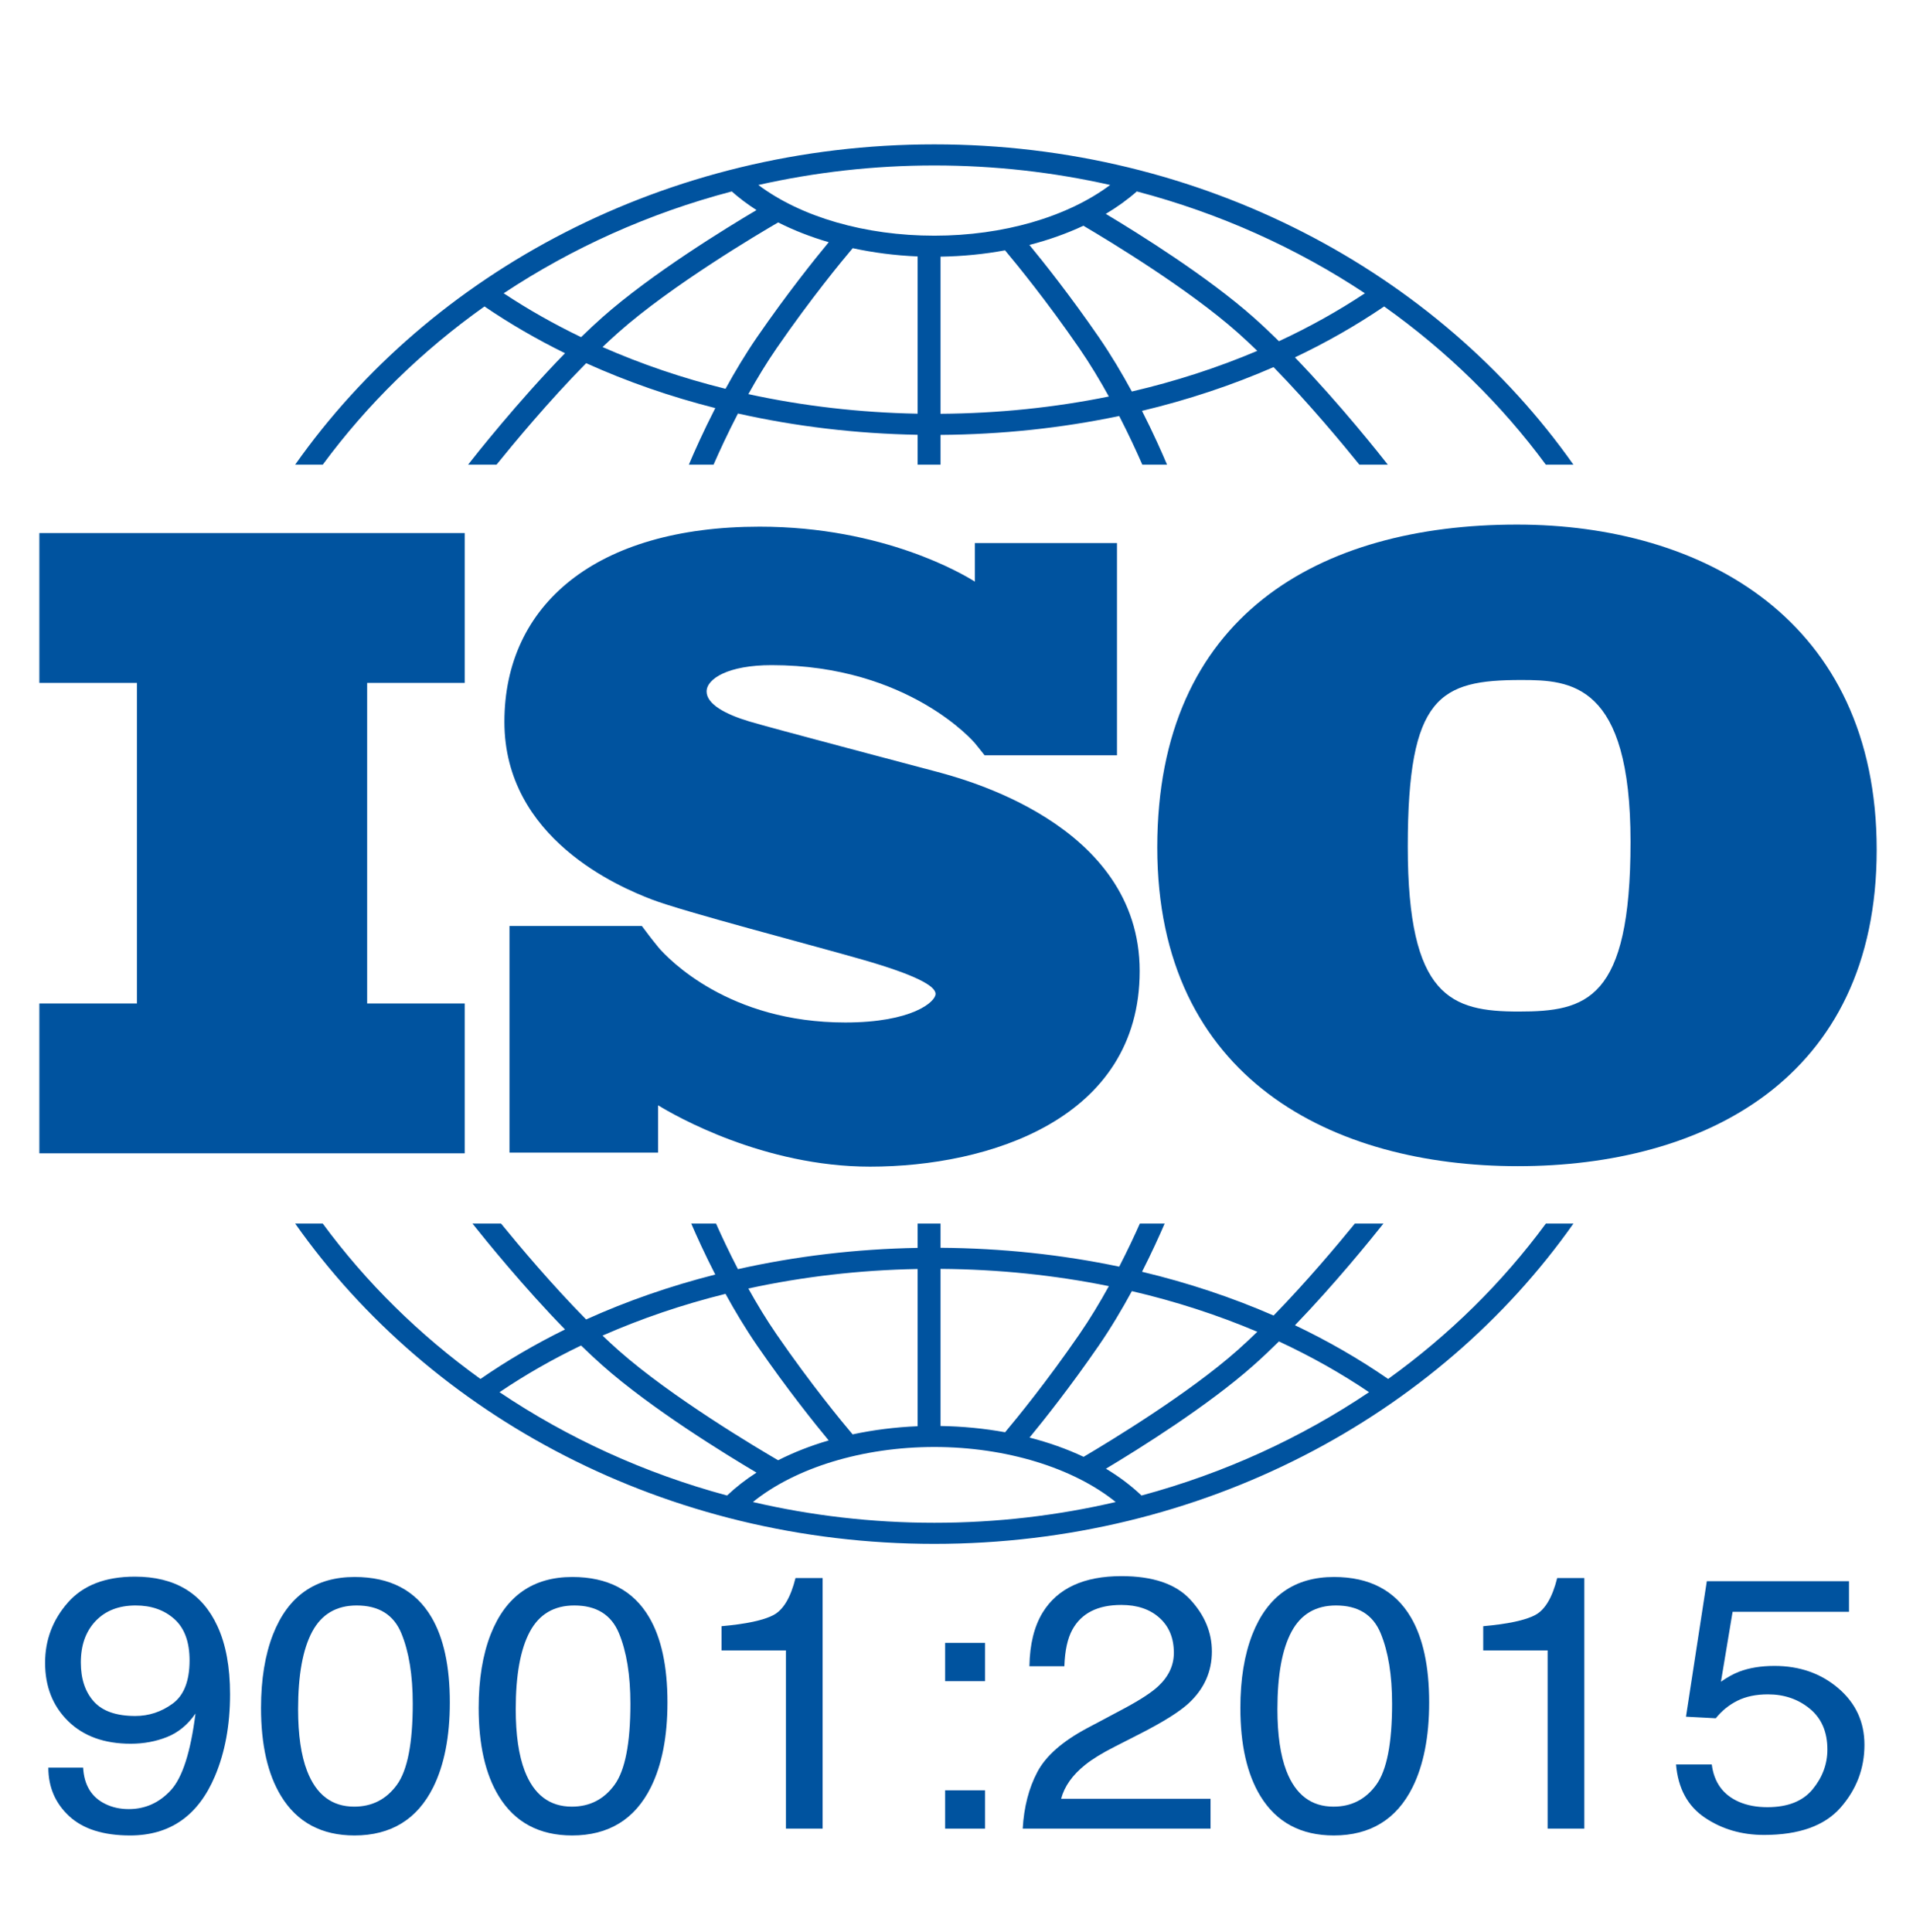
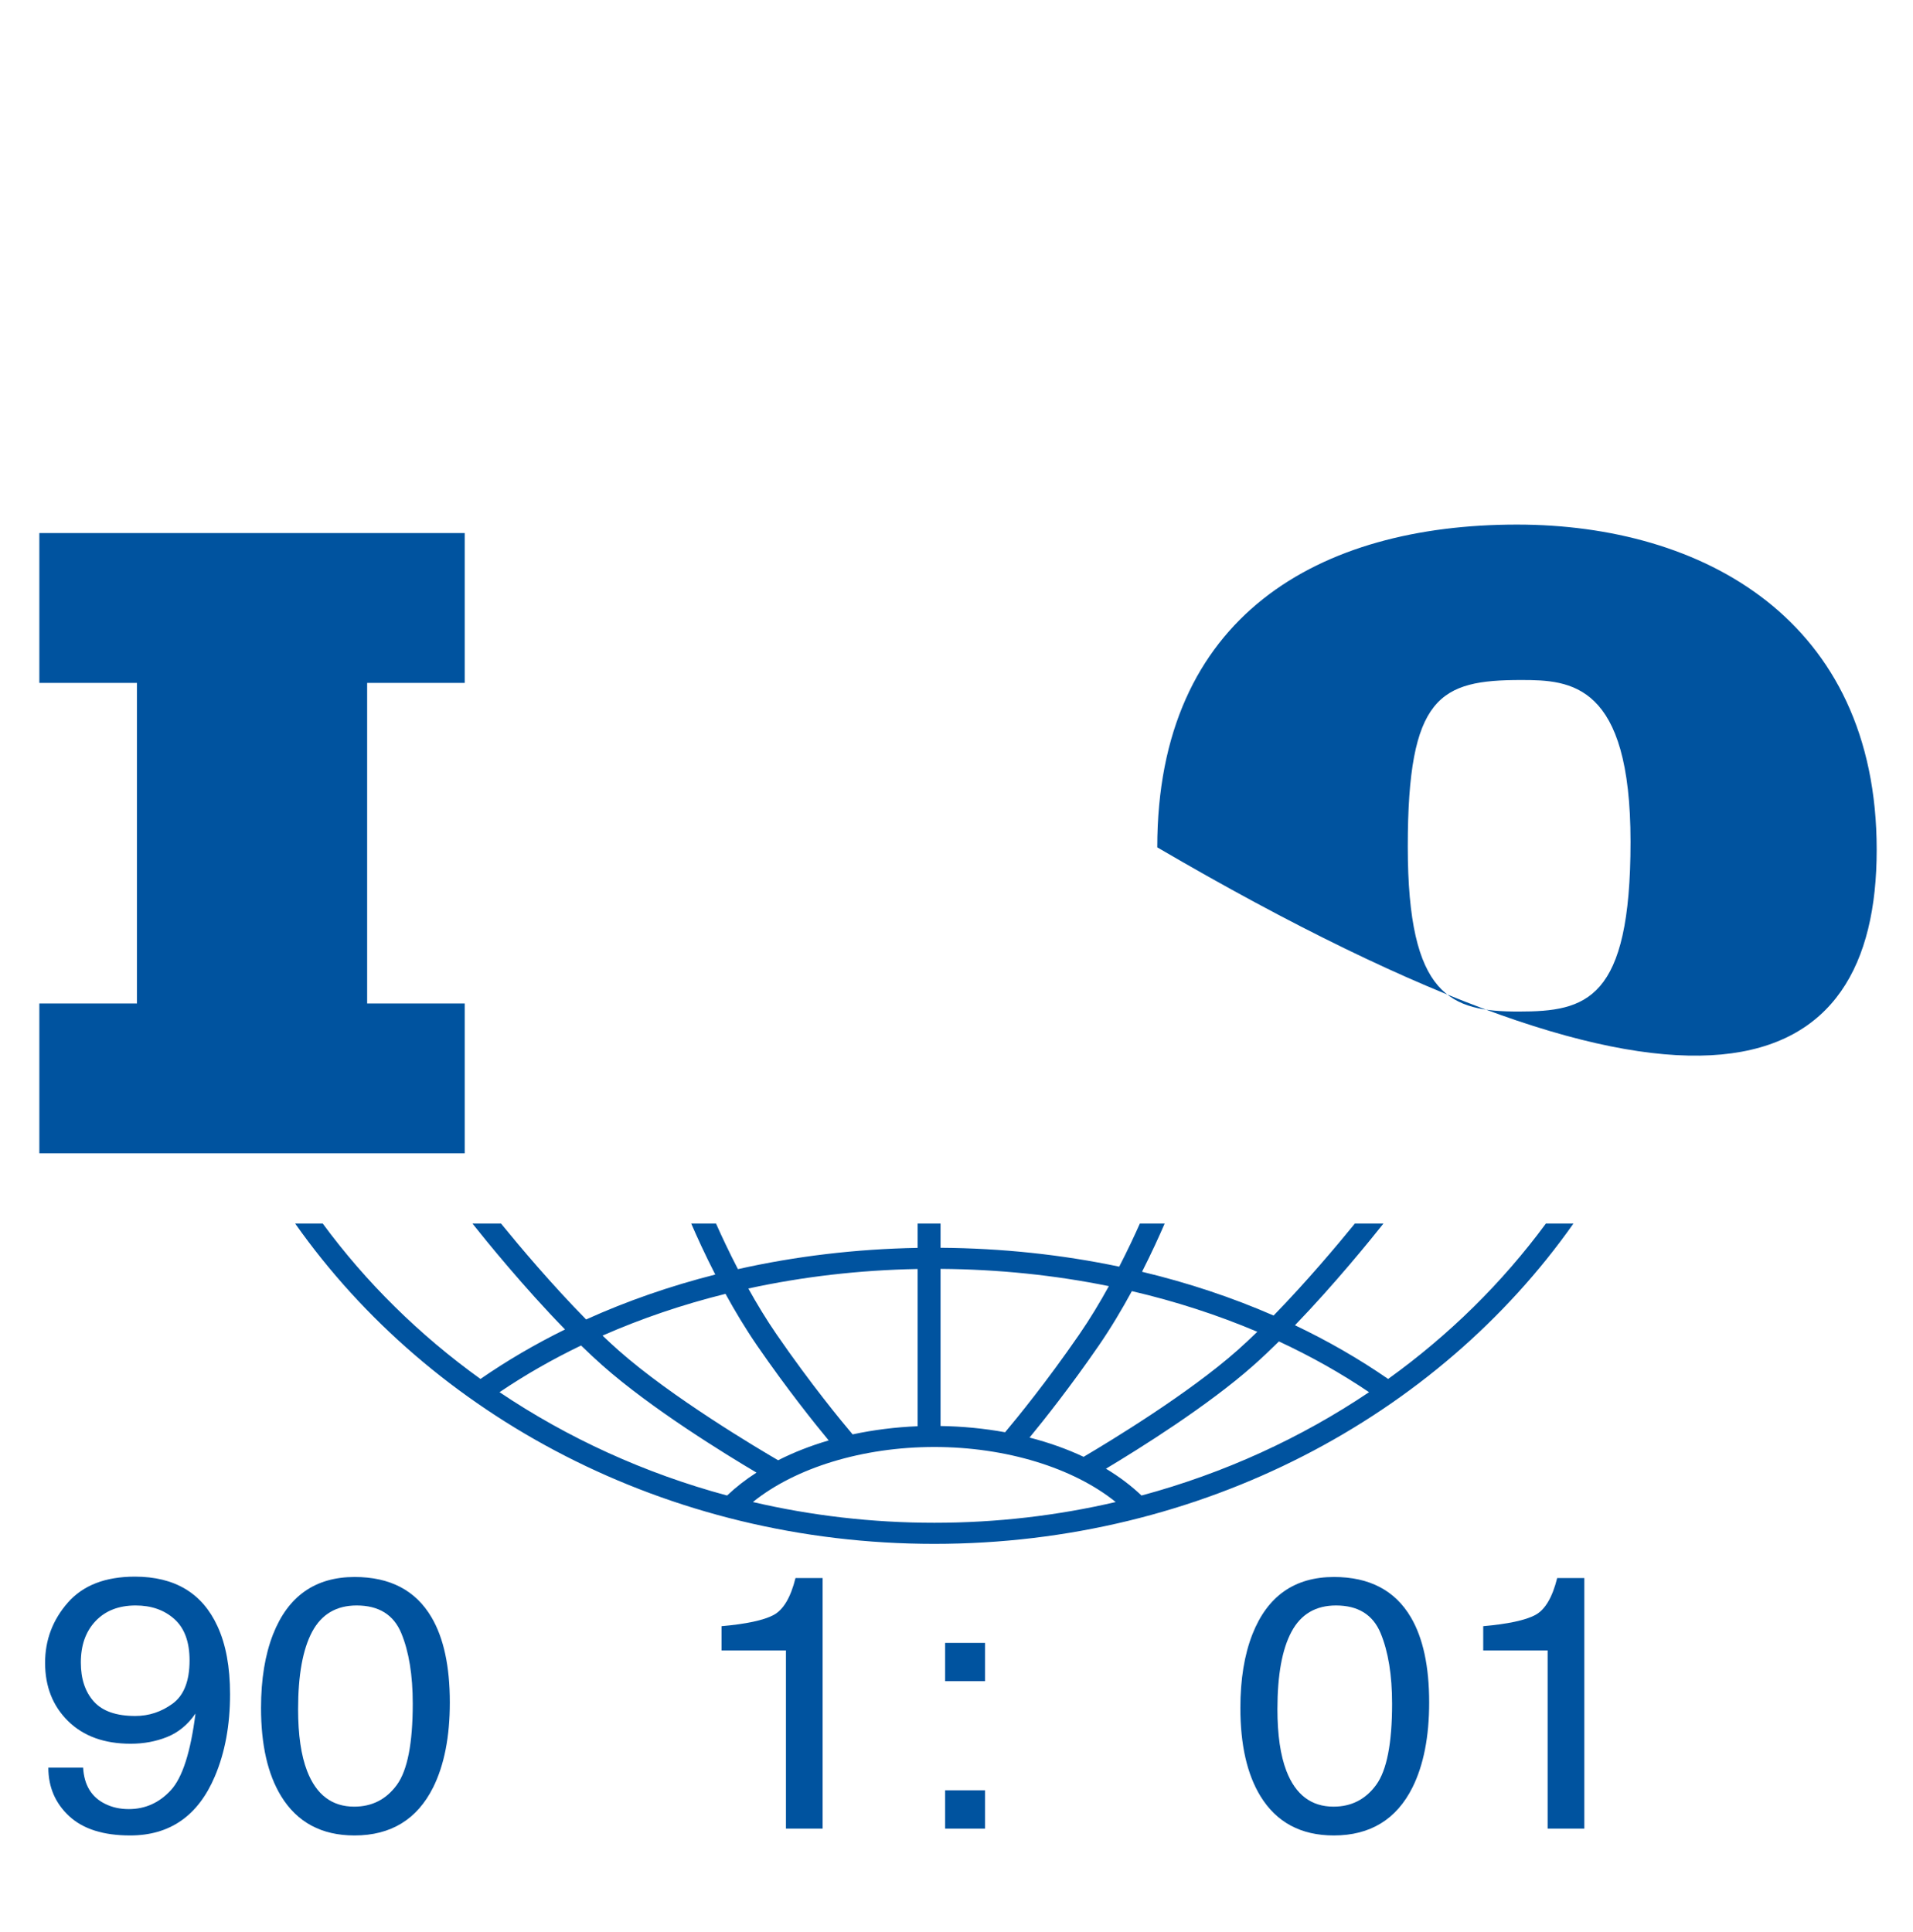
<svg xmlns="http://www.w3.org/2000/svg" fill="none" viewBox="0 0 100 101" height="101" width="100">
  <g clip-path="url(#clip0_24_1642)">
    <path fill="#00539F" d="M24.293 35.701V27.867H2.057V35.701H7.159V52.459H2.057V60.293H24.293V52.459H19.192V35.701H24.293Z" />
-     <path fill="#00539F" d="M48.831 40.309C47.457 39.941 40.385 38.08 39.161 37.713C37.936 37.345 36.937 36.816 36.937 36.15C36.937 35.484 38.061 34.772 40.335 34.772C47.507 34.772 50.952 38.839 50.952 38.839C50.952 38.839 51.34 39.314 51.47 39.485H58.389V28.389H50.962V30.407C50.394 30.047 46.206 27.533 39.71 27.533C31.14 27.533 26.367 31.623 26.367 37.736C26.367 43.848 32.389 46.375 34.063 47.019C35.737 47.662 42.284 49.362 45.083 50.167C47.882 50.971 48.906 51.545 48.906 51.959C48.906 52.373 47.682 53.453 44.183 53.453C38.09 53.453 34.952 50.148 34.401 49.508V49.503C34.226 49.288 34.02 49.032 33.95 48.936C33.87 48.825 33.682 48.578 33.552 48.407H26.633V60.257H34.401V57.782C35.304 58.336 39.931 60.989 45.483 60.989C51.68 60.989 59.576 58.508 59.576 50.764C59.576 43.021 50.206 40.677 48.831 40.309Z" />
-     <path fill="#00539F" d="M79.299 27.424C68.968 27.424 60.495 32.174 60.495 44.298C60.495 56.423 69.693 60.964 79.344 60.964C88.995 60.964 98.102 56.464 98.102 44.423C98.102 32.383 88.995 27.424 79.299 27.424ZM79.39 52.881C75.855 52.881 73.59 52.131 73.59 44.257C73.59 36.382 75.266 35.549 79.525 35.549C82.108 35.549 85.234 35.715 85.234 44.007C85.234 52.298 82.924 52.881 79.39 52.881Z" />
-     <path fill="#00539F" d="M16.873 24.291C19.196 21.138 22.052 18.343 25.325 16.021C26.649 16.921 28.056 17.738 29.535 18.465C27.057 21.006 24.837 23.82 24.469 24.291H25.956C26.848 23.185 28.695 20.959 30.642 18.986C32.77 19.948 35.031 20.735 37.391 21.334C36.763 22.56 36.288 23.631 36.009 24.291H37.301C37.598 23.612 38.033 22.664 38.576 21.617C41.586 22.293 44.74 22.672 47.967 22.73V24.291H49.166V22.735C52.369 22.714 55.506 22.378 58.506 21.747C59.017 22.742 59.429 23.64 59.713 24.291H61.005C60.737 23.657 60.289 22.645 59.697 21.479C62.099 20.905 64.404 20.139 66.574 19.192C68.447 21.112 70.197 23.223 71.059 24.291H72.546C72.189 23.835 70.084 21.165 67.691 18.683C69.336 17.902 70.896 17.012 72.354 16.021C75.627 18.343 78.484 21.138 80.806 24.291H82.248C75.154 14.223 62.829 7.547 48.839 7.547C34.849 7.547 22.524 14.223 15.43 24.291H16.873ZM37.926 20.326C35.681 19.768 33.528 19.037 31.498 18.143C31.773 17.88 32.049 17.624 32.322 17.383C35.102 14.917 39.674 12.21 40.677 11.628C41.49 12.039 42.378 12.386 43.322 12.662C42.589 13.546 41.149 15.341 39.581 17.617C38.971 18.503 38.415 19.435 37.926 20.326ZM47.967 21.627C44.929 21.571 41.959 21.223 39.12 20.604C39.564 19.806 40.059 18.984 40.594 18.208C42.401 15.585 44.03 13.616 44.573 12.975C45.657 13.209 46.795 13.357 47.967 13.406V21.627ZM49.166 21.632V13.418C50.322 13.4 51.453 13.288 52.536 13.087C53.156 13.825 54.709 15.723 56.42 18.208C56.983 19.025 57.502 19.892 57.964 20.729C55.135 21.304 52.182 21.612 49.166 21.632ZM59.166 20.468C58.659 19.534 58.076 18.55 57.433 17.617C55.947 15.458 54.574 13.732 53.811 12.805C54.815 12.546 55.763 12.209 56.634 11.801C58.041 12.63 62.128 15.108 64.693 17.383C65.033 17.685 65.378 18.007 65.723 18.342C63.65 19.222 61.453 19.934 59.166 20.468ZM71.349 15.332C69.942 16.266 68.439 17.102 66.856 17.838C66.413 17.402 65.967 16.98 65.525 16.589C63.126 14.461 59.554 12.229 57.804 11.181C58.399 10.827 58.942 10.435 59.427 10.008C63.759 11.147 67.781 12.967 71.349 15.332ZM48.84 8.65C52.007 8.65 55.085 9.005 58.033 9.67C55.796 11.341 52.444 12.321 48.84 12.321C45.219 12.321 41.876 11.344 39.642 9.671C42.591 9.006 45.67 8.65 48.84 8.65ZM38.252 10.008C38.646 10.356 39.078 10.682 39.546 10.982C37.961 11.92 34.055 14.313 31.489 16.588C31.12 16.916 30.747 17.265 30.376 17.626C28.957 16.942 27.604 16.177 26.33 15.332C29.898 12.967 33.919 11.147 38.252 10.008Z" />
+     <path fill="#00539F" d="M79.299 27.424C68.968 27.424 60.495 32.174 60.495 44.298C88.995 60.964 98.102 56.464 98.102 44.423C98.102 32.383 88.995 27.424 79.299 27.424ZM79.39 52.881C75.855 52.881 73.59 52.131 73.59 44.257C73.59 36.382 75.266 35.549 79.525 35.549C82.108 35.549 85.234 35.715 85.234 44.007C85.234 52.298 82.924 52.881 79.39 52.881Z" />
    <path fill="#00539F" d="M80.808 63.966C78.535 67.053 75.75 69.797 72.563 72.088C71.045 71.039 69.416 70.101 67.693 69.281C69.768 67.128 71.628 64.834 72.317 63.966H70.823C69.902 65.097 68.29 67.015 66.576 68.773C64.405 67.826 62.101 67.059 59.699 66.485C60.206 65.485 60.608 64.598 60.881 63.966H59.585C59.31 64.583 58.945 65.364 58.506 66.218C55.508 65.588 52.372 65.253 49.166 65.231V63.966H47.967V65.236C44.738 65.294 41.584 65.672 38.575 66.348C38.107 65.444 37.718 64.614 37.43 63.966H36.134C36.42 64.629 36.847 65.571 37.39 66.63C35.03 67.23 32.767 68.015 30.64 68.978C28.852 67.165 27.149 65.141 26.192 63.966H24.698C25.41 64.862 27.374 67.285 29.535 69.501C27.979 70.267 26.501 71.131 25.116 72.088C21.929 69.796 19.144 67.053 16.872 63.966H15.431C22.526 74.034 34.85 80.71 48.84 80.71C62.829 80.71 75.154 74.034 82.249 63.966L80.808 63.966ZM59.167 67.497C61.455 68.031 63.652 68.743 65.725 69.623C65.379 69.958 65.034 70.281 64.693 70.584C62.136 72.851 58.062 75.323 56.644 76.159C55.774 75.749 54.825 75.412 53.818 75.153C54.582 74.225 55.95 72.502 57.433 70.349C58.077 69.415 58.66 68.431 59.167 67.497ZM49.166 66.334C52.184 66.355 55.137 66.661 57.965 67.236C57.503 68.074 56.984 68.94 56.42 69.758C54.712 72.239 53.161 74.135 52.539 74.875C51.459 74.678 50.328 74.566 49.166 74.548V66.334H49.166ZM47.967 66.34V74.56C46.791 74.608 45.651 74.754 44.569 74.986C44.022 74.341 42.398 72.377 40.594 69.758C40.059 68.981 39.563 68.159 39.119 67.36C41.956 66.742 44.926 66.395 47.967 66.34ZM37.925 67.639C38.414 68.531 38.971 69.462 39.581 70.349C41.148 72.624 42.586 74.417 43.32 75.302C42.375 75.578 41.488 75.926 40.675 76.338C39.669 75.752 35.1 73.047 32.322 70.584C32.049 70.342 31.773 70.086 31.497 69.822C33.527 68.928 35.68 68.197 37.925 67.639ZM26.113 72.78C27.45 71.876 28.875 71.061 30.375 70.339C30.746 70.7 31.119 71.05 31.489 71.378C34.054 73.652 37.959 76.045 39.545 76.984C38.98 77.347 38.465 77.748 38.007 78.182C33.68 77.016 29.667 75.17 26.113 72.78ZM48.84 79.607C45.569 79.607 42.392 79.23 39.357 78.522C41.573 76.731 45.092 75.645 48.84 75.645C52.583 75.645 56.105 76.731 58.322 78.522C55.287 79.23 52.11 79.607 48.84 79.607ZM59.672 78.182C59.128 77.666 58.506 77.196 57.812 76.78C59.565 75.73 63.13 73.502 65.525 71.377C65.967 70.986 66.413 70.564 66.856 70.127C68.52 70.901 70.097 71.787 71.566 72.78C68.012 75.171 63.998 77.016 59.672 78.182Z" />
    <path fill="#00539F" d="M4.345 92.408C4.398 93.32 4.781 93.951 5.494 94.3C5.86 94.484 6.273 94.575 6.732 94.575C7.591 94.575 8.324 94.246 8.93 93.588C9.536 92.93 9.965 91.593 10.219 89.579C9.819 90.16 9.325 90.569 8.735 90.805C8.146 91.041 7.512 91.158 6.832 91.158C5.454 91.158 4.363 90.764 3.561 89.975C2.758 89.186 2.357 88.17 2.357 86.928C2.357 85.736 2.753 84.686 3.546 83.781C4.338 82.876 5.507 82.423 7.052 82.423C9.136 82.423 10.575 83.286 11.367 85.012C11.807 85.96 12.026 87.147 12.026 88.573C12.026 90.183 11.763 91.608 11.237 92.851C10.365 94.919 8.886 95.953 6.802 95.953C5.404 95.953 4.341 95.617 3.616 94.943C2.89 94.269 2.527 93.424 2.527 92.408H4.345V92.408ZM9.025 89.061C9.614 88.629 9.909 87.876 9.909 86.8C9.909 85.834 9.644 85.114 9.115 84.64C8.585 84.166 7.911 83.93 7.092 83.93C6.213 83.93 5.515 84.2 4.999 84.741C4.483 85.282 4.225 86.005 4.225 86.91C4.225 87.766 4.451 88.446 4.904 88.951C5.357 89.455 6.079 89.707 7.072 89.707C7.784 89.707 8.436 89.492 9.025 89.061Z" />
    <path fill="#00539F" d="M22.555 84.545C23.194 85.629 23.514 87.114 23.514 89C23.514 90.788 23.224 92.267 22.645 93.436C21.806 95.114 20.434 95.953 18.529 95.953C16.811 95.953 15.533 95.267 14.694 93.896C13.994 92.751 13.645 91.213 13.645 89.285C13.645 87.79 13.855 86.508 14.274 85.436C15.06 83.44 16.482 82.441 18.539 82.441C20.391 82.441 21.729 83.143 22.555 84.545ZM20.746 93.308C21.299 92.548 21.576 91.134 21.576 89.064C21.576 87.57 21.376 86.341 20.976 85.376C20.576 84.412 19.798 83.93 18.644 83.93C17.584 83.93 16.808 84.387 16.318 85.303C15.828 86.218 15.583 87.567 15.583 89.349C15.583 90.69 15.739 91.768 16.053 92.582C16.533 93.825 17.354 94.447 18.514 94.447C19.448 94.447 20.192 94.067 20.746 93.308Z" />
-     <path fill="#00539F" d="M33.932 84.545C34.572 85.629 34.891 87.114 34.891 89C34.891 90.788 34.602 92.267 34.022 93.436C33.183 95.114 31.811 95.953 29.907 95.953C28.189 95.953 26.91 95.267 26.071 93.896C25.372 92.751 25.022 91.213 25.022 89.285C25.022 87.79 25.232 86.508 25.651 85.436C26.437 83.44 27.859 82.441 29.917 82.441C31.768 82.441 33.107 83.143 33.932 84.545ZM32.123 93.308C32.677 92.548 32.953 91.134 32.953 89.064C32.953 87.57 32.753 86.341 32.353 85.376C31.953 84.412 31.176 83.93 30.022 83.93C28.961 83.93 28.186 84.387 27.696 85.303C27.205 86.218 26.96 87.567 26.96 89.349C26.96 90.69 27.117 91.768 27.43 92.582C27.91 93.825 28.731 94.447 29.892 94.447C30.826 94.447 31.569 94.067 32.123 93.308Z" />
    <path fill="#00539F" d="M37.718 86.281V85.013C39.017 84.897 39.922 84.703 40.435 84.43C40.948 84.158 41.331 83.513 41.584 82.497H43.002V95.595H41.084V86.281L37.718 86.281Z" />
    <path fill="#00539F" d="M49.406 85.886H51.493V87.888H49.406V85.886ZM49.406 93.592H51.493V95.595H49.406V93.592Z" />
-     <path fill="#00539F" d="M54.225 92.637C54.668 91.799 55.532 91.036 56.817 90.35L58.735 89.331C59.594 88.871 60.197 88.479 60.543 88.154C61.089 87.645 61.362 87.062 61.362 86.405C61.362 85.638 61.112 85.029 60.613 84.579C60.114 84.128 59.448 83.902 58.615 83.902C57.383 83.902 56.531 84.332 56.058 85.192C55.805 85.653 55.665 86.291 55.639 87.108H53.811C53.831 85.963 54.06 85.029 54.5 84.306C55.279 83.033 56.654 82.396 58.625 82.396C60.263 82.396 61.46 82.803 62.216 83.617C62.972 84.432 63.35 85.338 63.35 86.336C63.35 87.389 62.947 88.29 62.142 89.037C61.675 89.472 60.839 89.998 59.634 90.617L58.266 91.315C57.613 91.646 57.1 91.961 56.727 92.261C56.061 92.793 55.642 93.385 55.469 94.034H63.28V95.595H53.461C53.527 94.462 53.782 93.476 54.225 92.637Z" />
    <path fill="#00539F" d="M73.749 84.545C74.388 85.629 74.708 87.114 74.708 89C74.708 90.788 74.418 92.267 73.839 93.436C73 95.114 71.627 95.953 69.723 95.953C68.005 95.953 66.726 95.267 65.887 93.896C65.188 92.751 64.839 91.213 64.839 89.285C64.839 87.79 65.048 86.508 65.468 85.436C66.254 83.44 67.675 82.441 69.733 82.441C71.584 82.441 72.923 83.143 73.749 84.545ZM71.939 93.308C72.493 92.548 72.77 91.134 72.77 89.064C72.77 87.57 72.569 86.341 72.169 85.376C71.769 84.412 70.992 83.93 69.838 83.93C68.777 83.93 68.002 84.387 67.512 85.303C67.021 86.218 66.776 87.567 66.776 89.349C66.776 90.69 66.933 91.768 67.246 92.582C67.727 93.825 68.547 94.447 69.708 94.447C70.642 94.447 71.385 94.067 71.939 93.308Z" />
    <path fill="#00539F" d="M77.534 86.281V85.013C78.833 84.897 79.738 84.703 80.251 84.43C80.764 84.158 81.147 83.513 81.4 82.497H82.819V95.595H80.901V86.281L77.534 86.281Z" />
-     <path fill="#00539F" d="M89.481 92.242C89.601 93.186 90.077 93.838 90.91 94.199C91.336 94.383 91.829 94.475 92.388 94.475C93.454 94.475 94.243 94.162 94.756 93.537C95.268 92.913 95.525 92.221 95.525 91.462C95.525 90.543 95.22 89.833 94.611 89.331C94.002 88.829 93.271 88.577 92.418 88.577C91.799 88.577 91.268 88.688 90.825 88.908C90.382 89.129 90.004 89.435 89.691 89.827L88.133 89.744L89.222 82.662H96.654V84.26H90.57L89.961 87.916C90.294 87.683 90.61 87.509 90.91 87.392C91.442 87.19 92.058 87.09 92.758 87.09C94.069 87.09 95.182 87.478 96.094 88.256C97.006 89.034 97.462 90.02 97.462 91.214C97.462 92.457 97.044 93.553 96.209 94.502C95.373 95.451 94.039 95.926 92.208 95.926C91.043 95.926 90.012 95.624 89.117 95.021C88.221 94.418 87.72 93.492 87.613 92.243L89.481 92.242Z" />
  </g>
  <defs>
    <clipPath id="clip0_24_1642">
      <rect transform="translate(0 0.373)" fill="white" height="100" width="100" />
    </clipPath>
  </defs>
</svg>